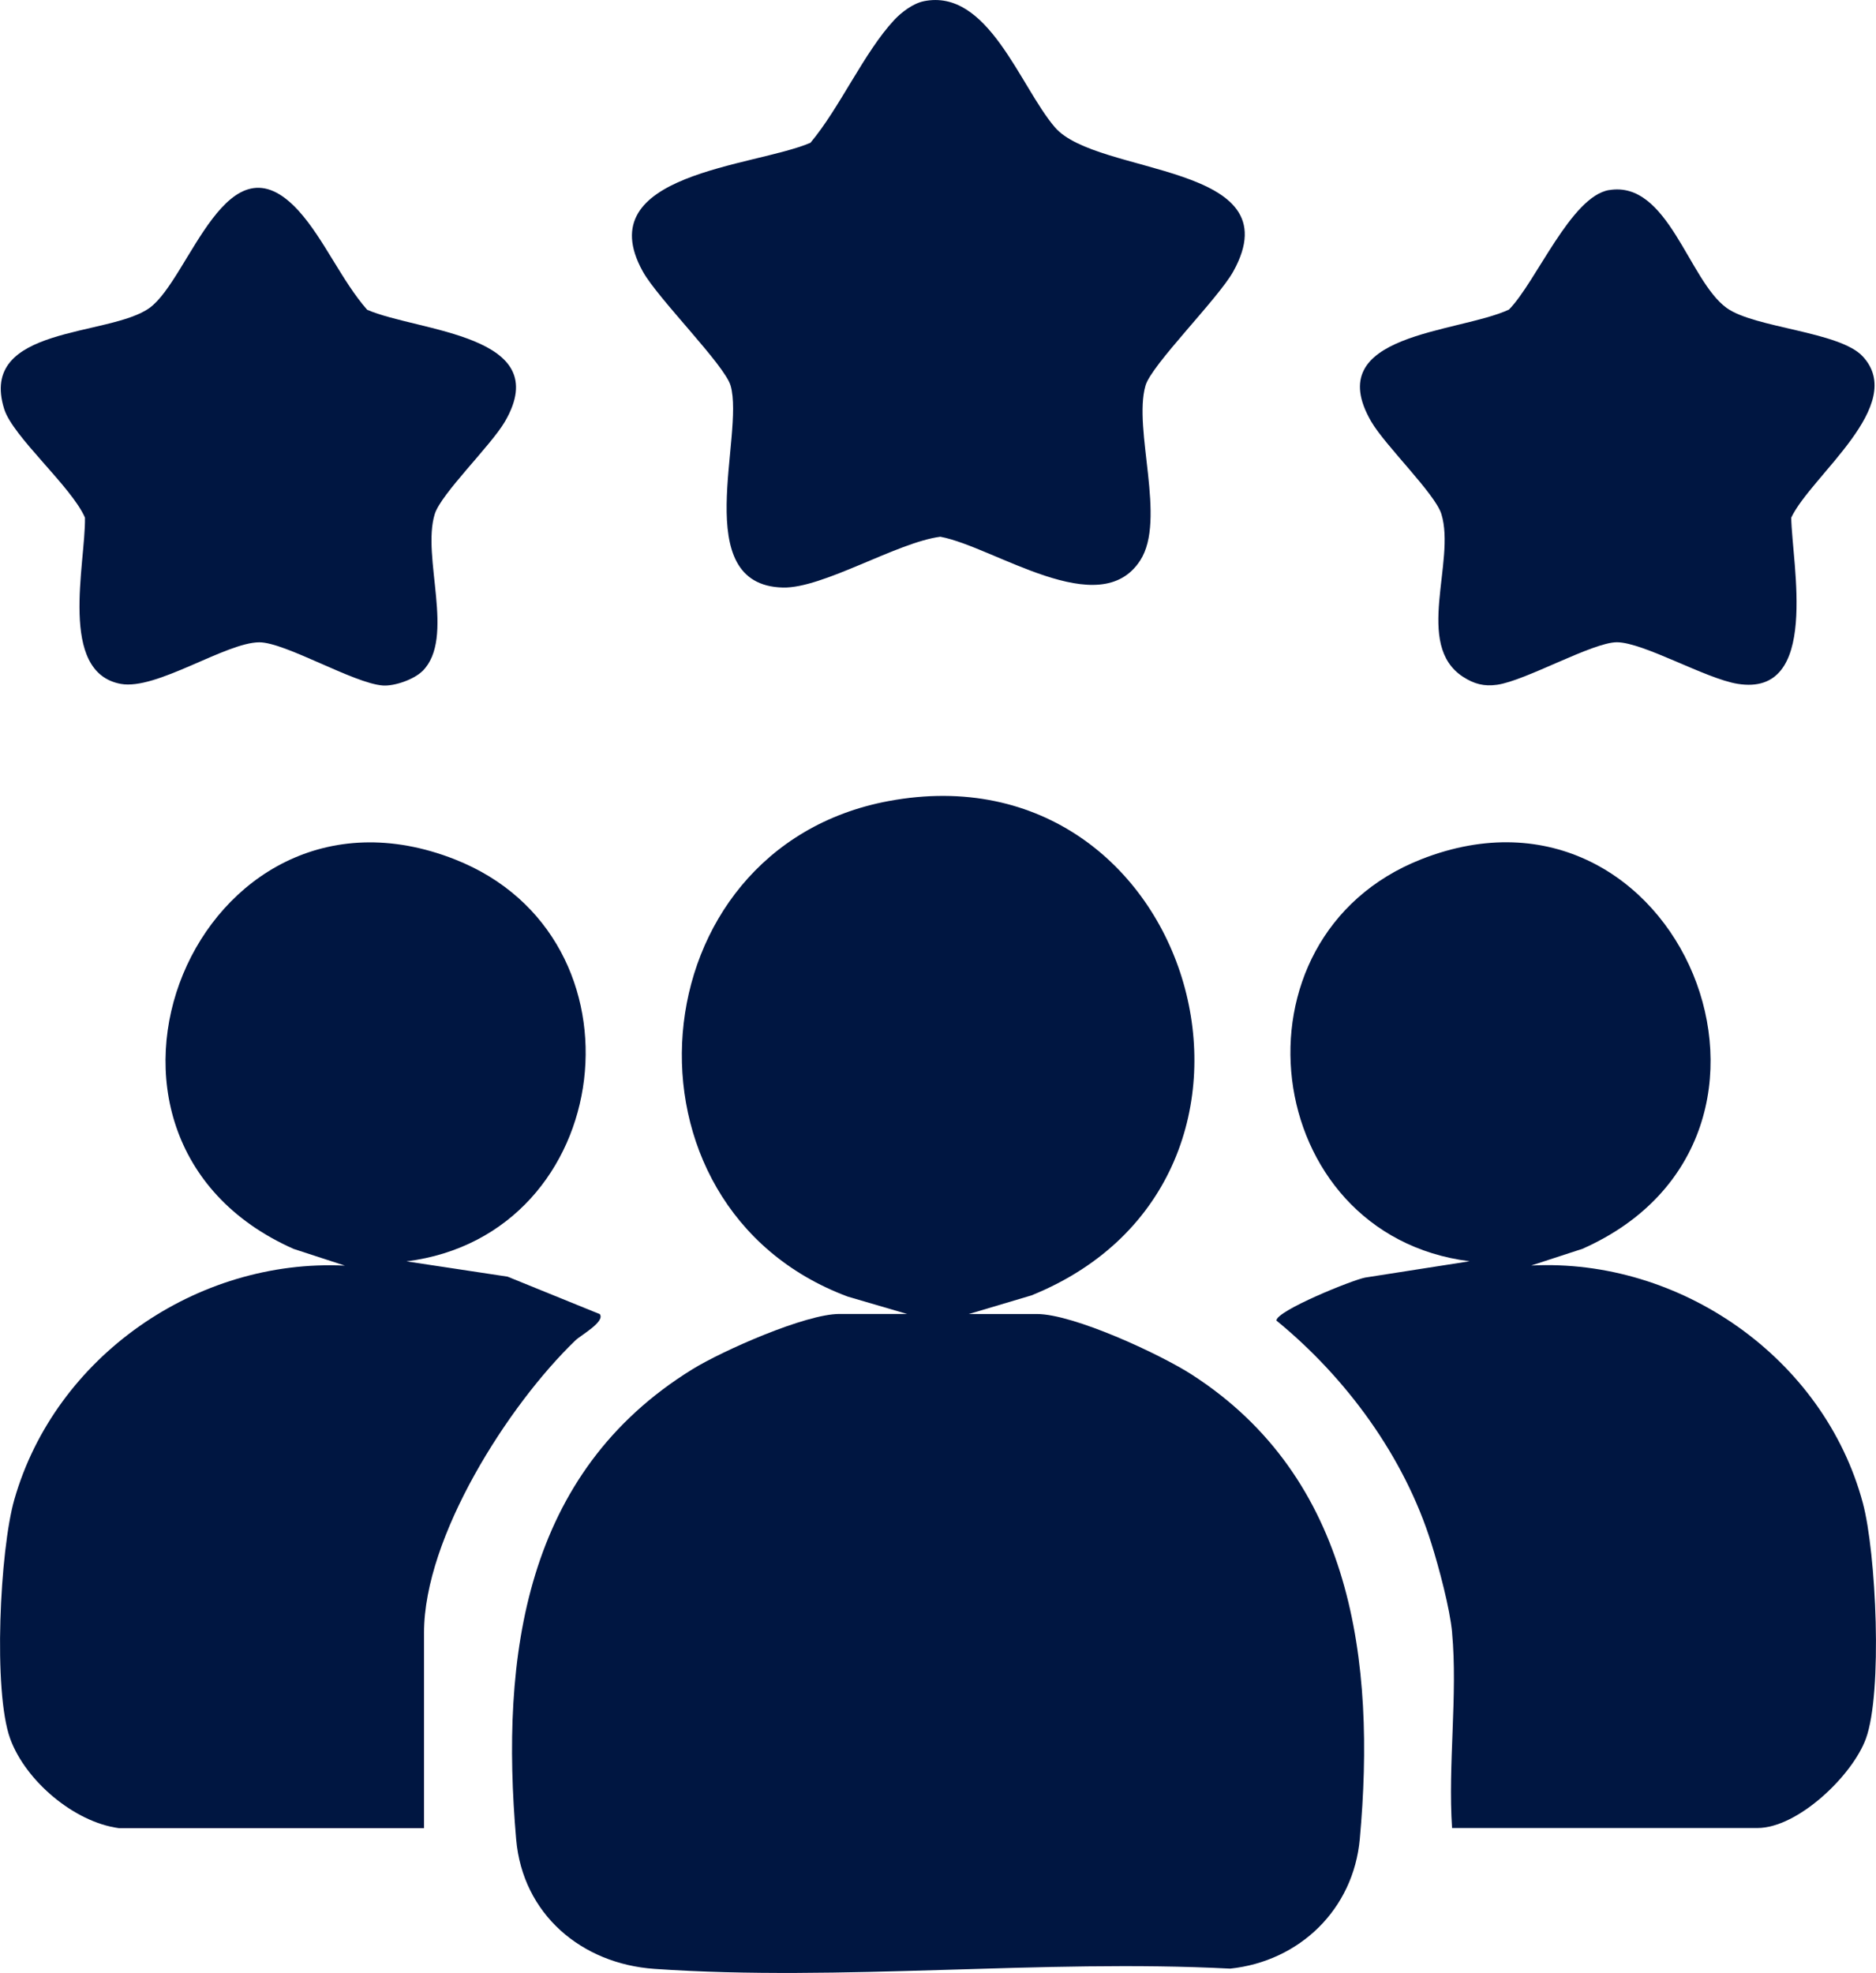
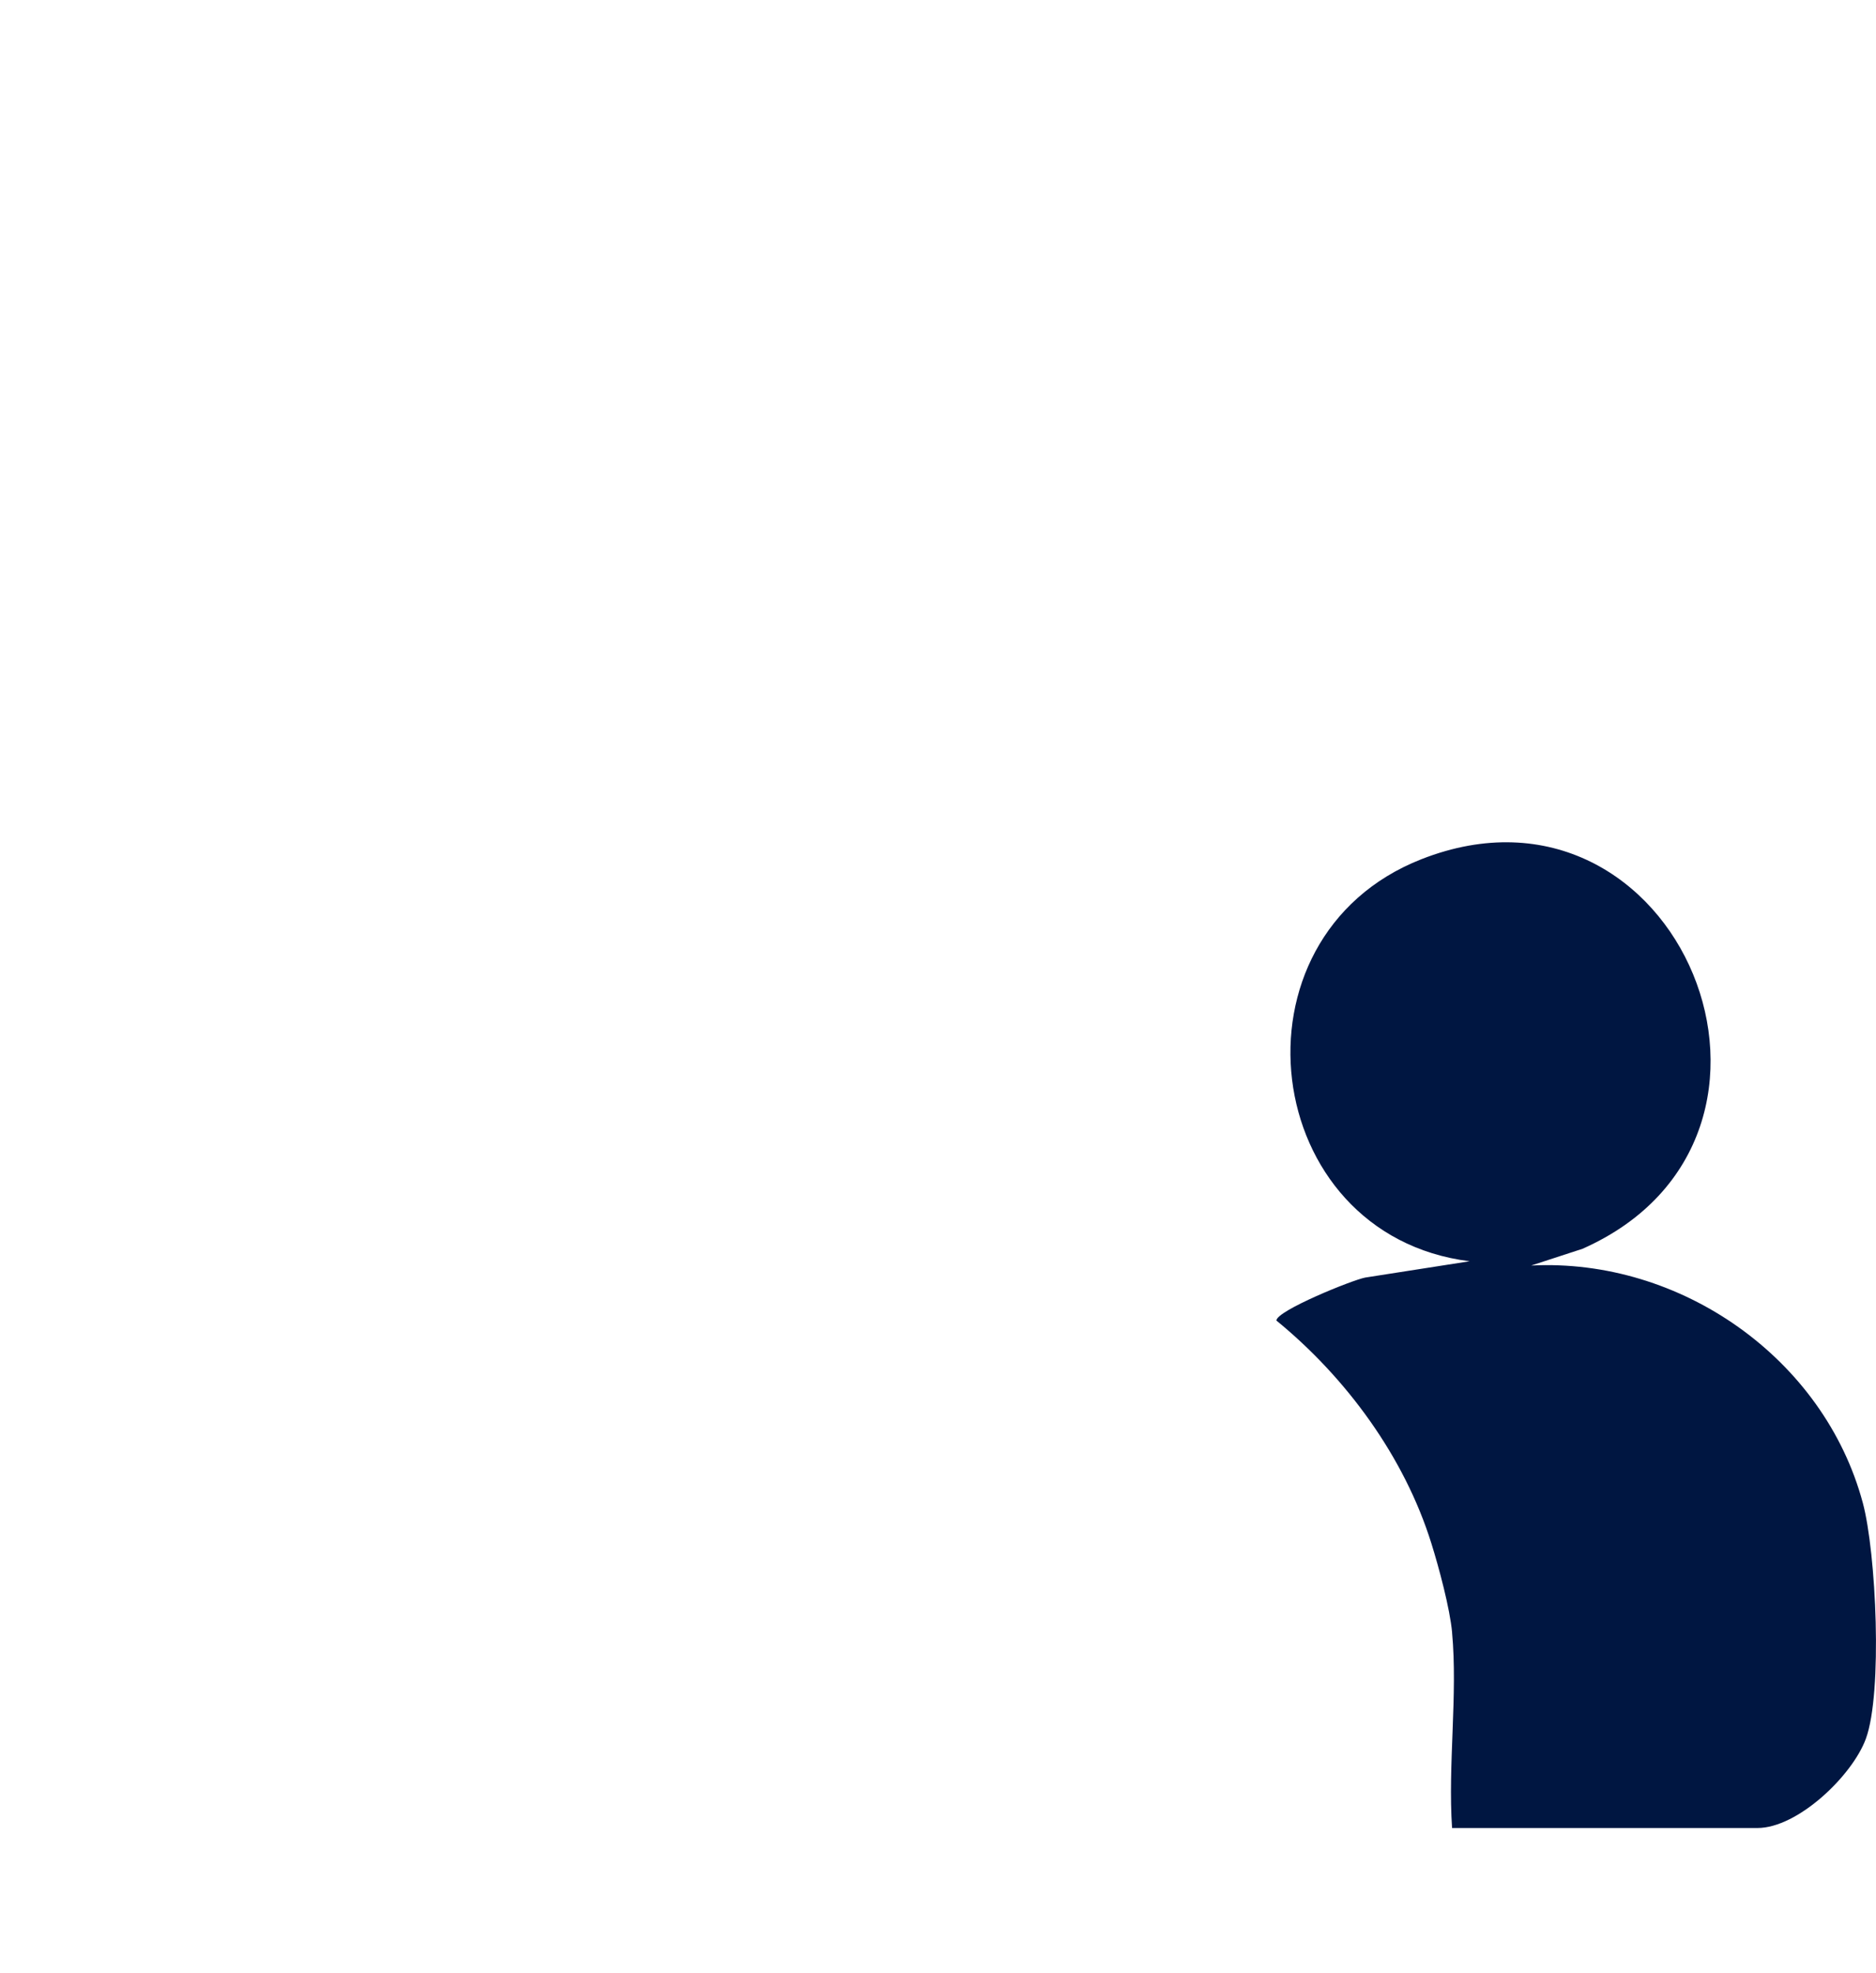
<svg xmlns="http://www.w3.org/2000/svg" id="Layer_2" data-name="Layer 2" viewBox="0 0 364.51 383.31">
  <defs>
    <style>
      .cls-1 {
        fill: #001641;
      }
    </style>
  </defs>
  <g id="Layer_1-2" data-name="Layer 1">
    <g>
-       <path class="cls-1" d="M176.29,255.29l-11.56-3.38c-46.83-17.45-41.34-87.1,7.94-96.28,59.59-11.1,83.88,73.32,27.75,96.04l-12.17,3.62h13.23c7.06,0,23.82,7.74,30.07,11.76,31.26,20.12,35.8,55.64,32.66,90.24-1.24,13.65-11.68,23.75-25.18,25.18-36.53-1.89-75.63,2.56-111.86.05-14.19-.98-25.62-10.63-26.88-25.19-3.08-35.64,1.59-71.17,34.25-91.31,5.89-3.63,21.98-10.74,28.53-10.74h13.23Z" />
      <path class="cls-1" d="M282.15,317.18c-.43-4.69-2.57-12.66-4.03-17.32-5.26-16.86-16.55-32.21-30.11-43.3-.02-1.89,14.69-7.86,17.24-8.35l20.3-3.17c-40.89-5.12-47.99-62.94-9.37-78.11,49.97-19.62,80.36,53.94,31.3,75.69l-9.97,3.25c29-1.48,56.89,18.01,64.44,46.12,2.59,9.63,3.88,36.85.59,45.82-2.63,7.17-13.22,17.34-21.07,17.34h-59.33c-.83-12.25,1.12-25.91,0-37.99Z" />
-       <path class="cls-1" d="M23.06,355.17c-8.67-1.17-18.08-9.18-21.07-17.34-3.36-9.19-2.01-36.7.79-46.48,7.94-27.77,35.38-46.86,64.24-45.46l-9.97-3.25c-49.06-21.75-18.67-95.31,31.3-75.69,38.62,15.17,31.52,72.98-9.37,78.11l19.64,2.97,17.92,7.28c1.08,1.48-3.67,4.08-4.72,5.09-13.07,12.57-29.43,38.18-29.43,56.79v37.99H23.06Z" />
-       <path class="cls-1" d="M179.47.24c12.52-2.57,18.66,16.49,25.49,24.48,8.18,9.56,46.43,6.79,34.68,28-2.92,5.28-15.92,18.17-17.07,22.2-2.45,8.53,4.11,26.03-1.03,33.97-7.87,12.16-28.39-2.67-38.83-4.61-8.41,1.08-22.84,10.07-30.61,9.87-18.36-.47-7.36-29.58-10.14-39.22-1.16-4.03-14.15-16.92-17.07-22.2-10.59-19.12,21.68-20.3,32.58-24.99,5.7-6.79,10.41-17.55,16.27-23.85,1.42-1.53,3.69-3.23,5.74-3.65Z" />
-       <path class="cls-1" d="M82.1,130.36c-1.62,1.62-5.41,2.98-7.72,2.82-5.65-.41-18.97-8.4-24-8.39-6.52.02-20.01,9.36-26.91,8.08-12.21-2.26-6.82-23.37-6.96-32.3-2.58-5.98-14-15.72-15.69-21.09-5.12-16.29,20.39-13.98,28.24-19.66s15.06-34.25,29.01-18.81c4.81,5.32,8.38,13.62,13.27,19.17,9.89,4.31,36.67,4.75,26.76,21.74-2.72,4.66-12.41,14.01-13.63,17.96-2.59,8.37,4.06,24.07-2.37,30.49Z" />
-       <path class="cls-1" d="M312.67,36.93c11.45-1.89,15.41,17.54,22.81,22.89,5.42,3.92,21.93,4.56,26.44,9.41,8.78,9.44-10.02,23.18-13.88,31.34.14,8.98,5.69,34.89-10.41,32.29-6.24-1.01-18.29-8.06-23.46-8.08-4.72-.01-17.7,7.46-23.28,8.26-2.54.36-4.47-.16-6.61-1.54-9.59-6.22-1.36-22.42-4.22-31.64-1.23-3.96-10.91-13.28-13.63-17.96-9.98-17.18,16.8-17.13,26.76-21.75,5.3-5.38,12.04-22.01,19.48-23.23Z" />
    </g>
  </g>
</svg>